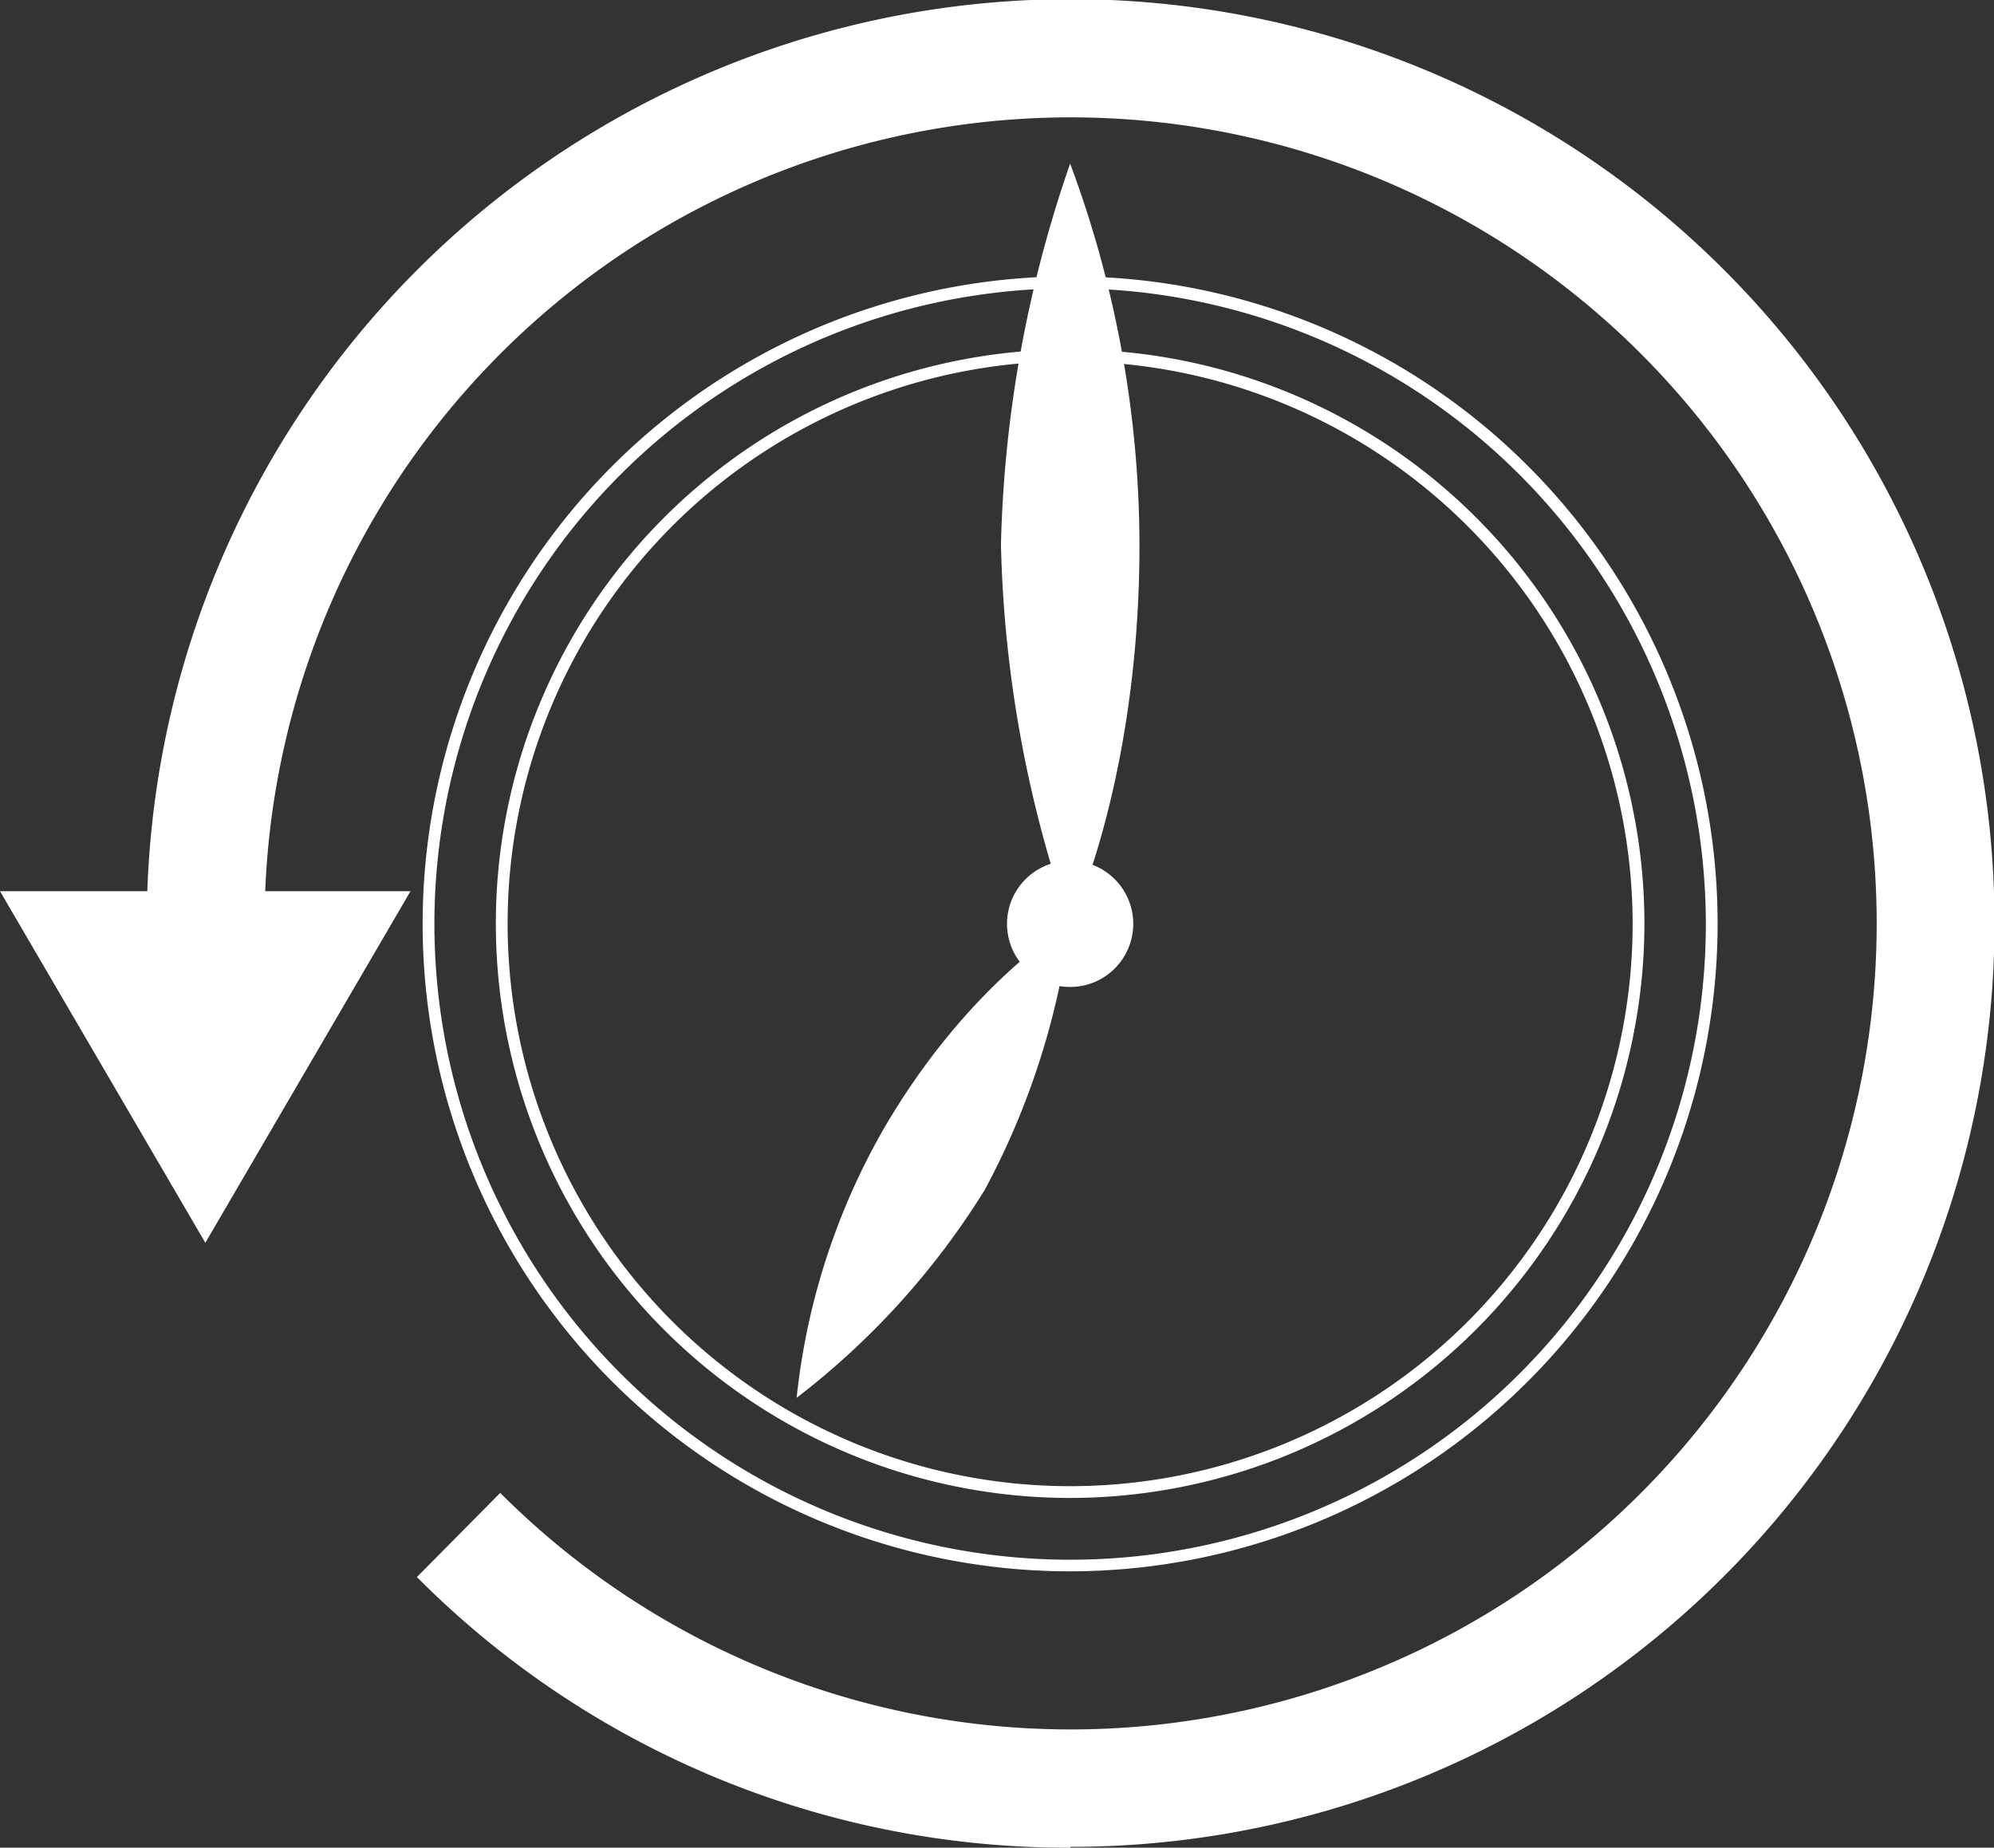
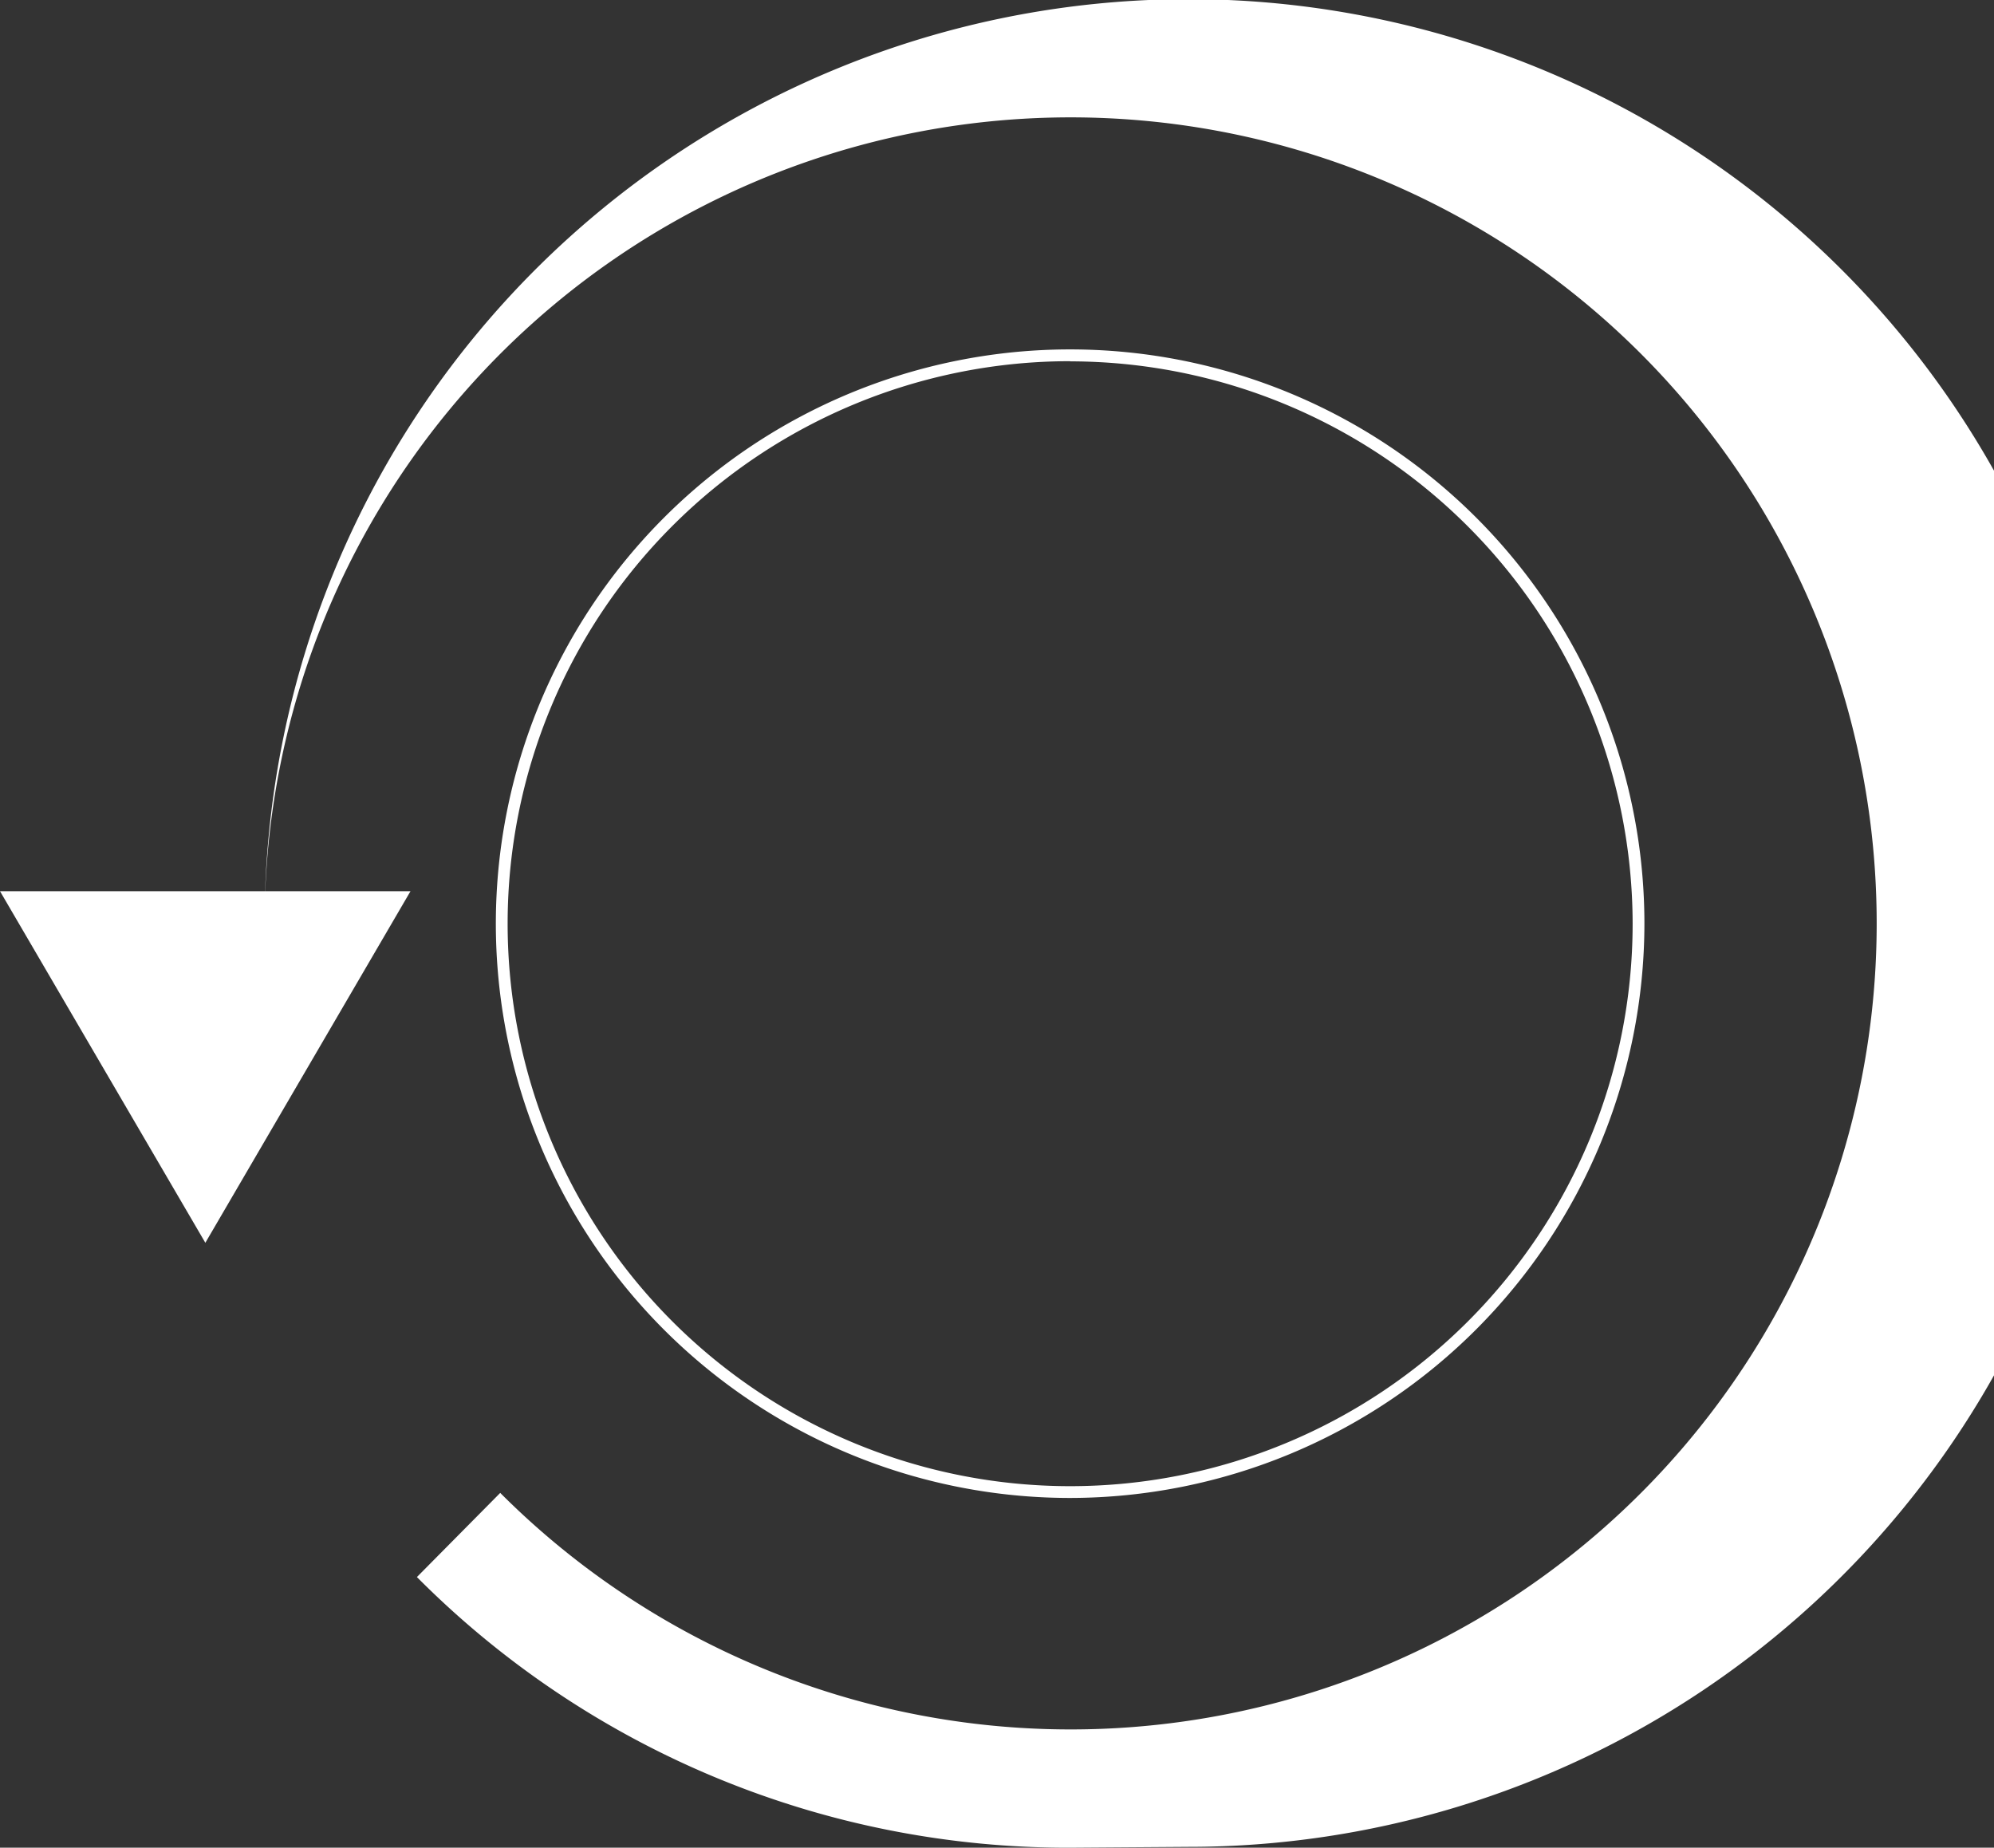
<svg xmlns="http://www.w3.org/2000/svg" viewBox="0 0 118.47 109.78">
  <rect x="0" y="0" width="118.47" height="109.78" fill="#333333" stroke="none" />
  <defs>
    <style>.cls-1{fill:#fff;}</style>
  </defs>
  <g id="レイヤー_2" data-name="レイヤー 2">
    <g id="レイヤー_1-2" data-name="レイヤー 1">
      <polygon class="cls-1" points="24.39 52.95 12.2 73.84 0 52.95 24.39 52.95" />
-       <path class="cls-1" d="M63.58,109.78A54.52,54.52,0,0,1,24.77,93.7l4.95-5a47.89,47.89,0,1,0-14-33.86h-7a54.89,54.89,0,1,1,54.89,54.89Z" />
-       <path class="cls-1" d="M63.58,54.89h0a73,73,0,0,1-4.11-22.53A74.15,74.15,0,0,1,63.58,9.72h0A65.14,65.14,0,0,1,67.7,32.36C67.7,46.42,63.58,54.89,63.58,54.89Z" />
-       <path class="cls-1" d="M63.58,54.89h0a45.64,45.64,0,0,1-5.07,15.8A46.2,46.2,0,0,1,47.33,83.05h0a40.74,40.74,0,0,1,5.11-15.87C57.5,58.42,63.58,54.89,63.58,54.89Z" />
-       <circle class="cls-1" cx="63.58" cy="54.89" r="3.75" />
+       <path class="cls-1" d="M63.58,109.78A54.52,54.52,0,0,1,24.77,93.7l4.95-5a47.89,47.89,0,1,0-14-33.86a54.89,54.89,0,1,1,54.89,54.89Z" />
      <path class="cls-1" d="M63.58,89A34.12,34.12,0,1,1,97.7,54.89,34.16,34.16,0,0,1,63.58,89Zm0-67.54A33.42,33.42,0,1,0,97,54.89,33.45,33.45,0,0,0,63.58,21.47Z" />
-       <path class="cls-1" d="M63.58,93.36a38.47,38.47,0,1,1,38.47-38.47A38.51,38.51,0,0,1,63.58,93.36Zm0-76.23a37.77,37.77,0,1,0,37.77,37.76A37.8,37.8,0,0,0,63.58,17.13Z" />
    </g>
  </g>
</svg>